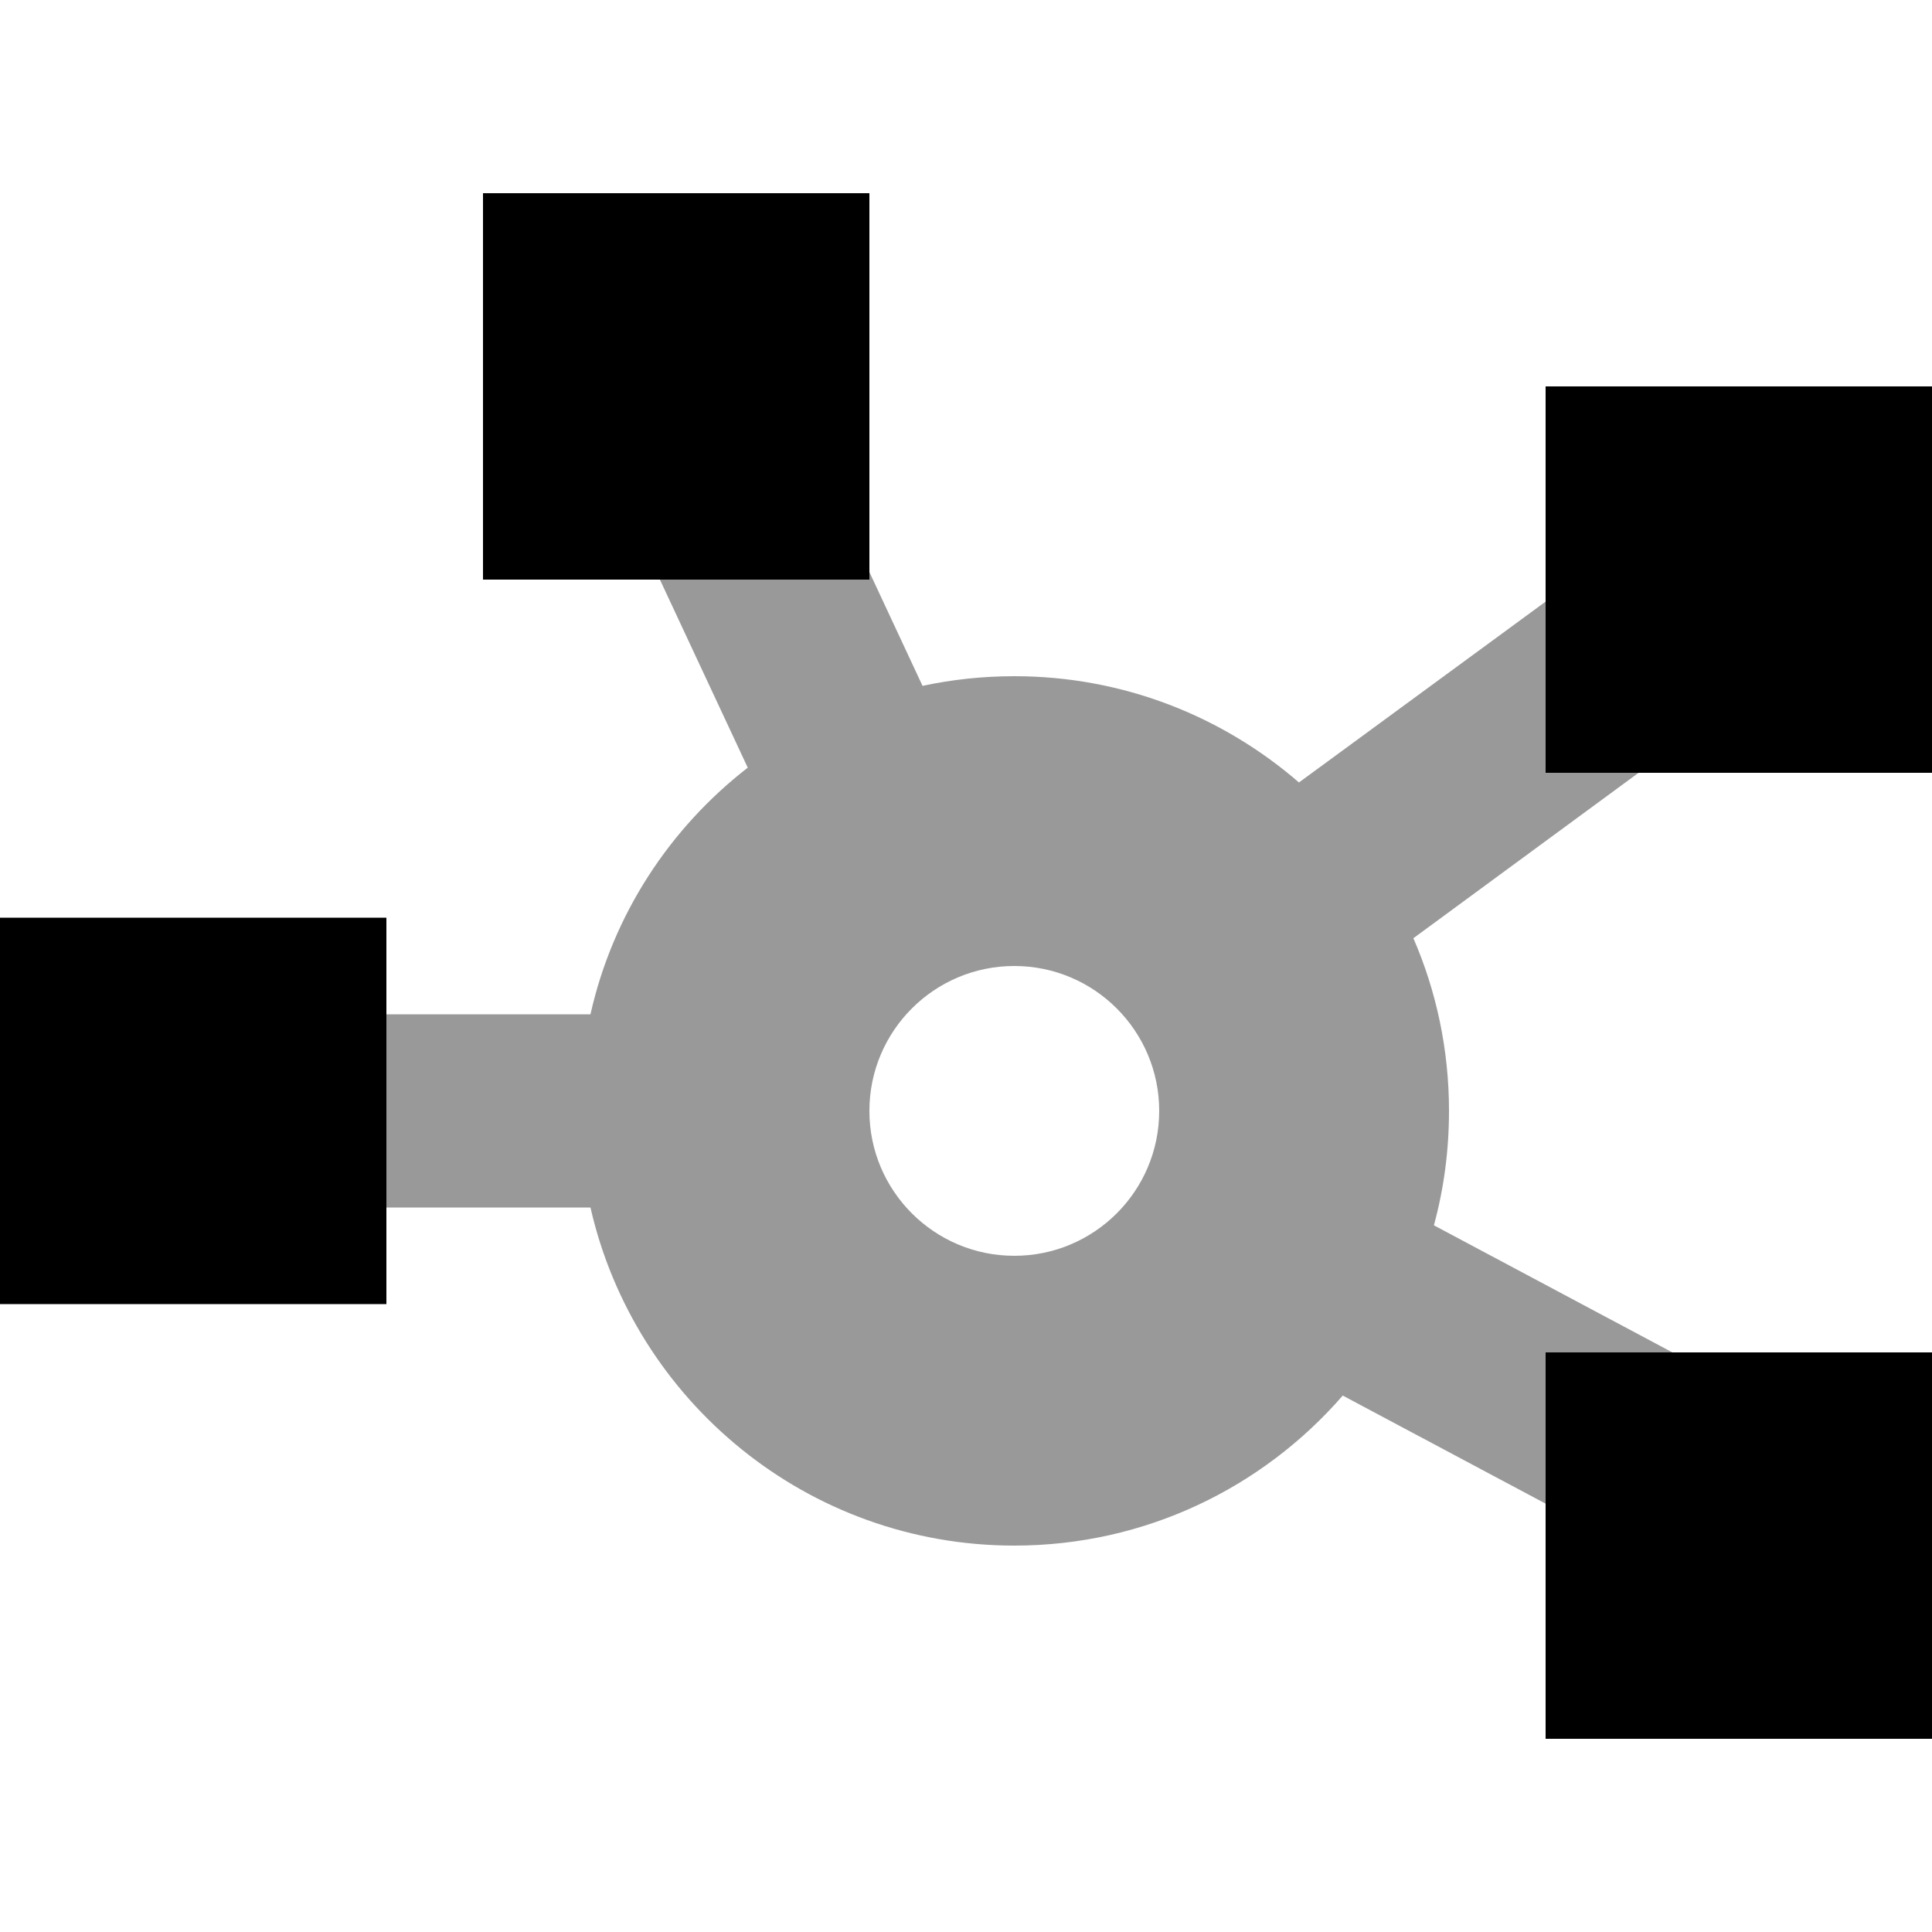
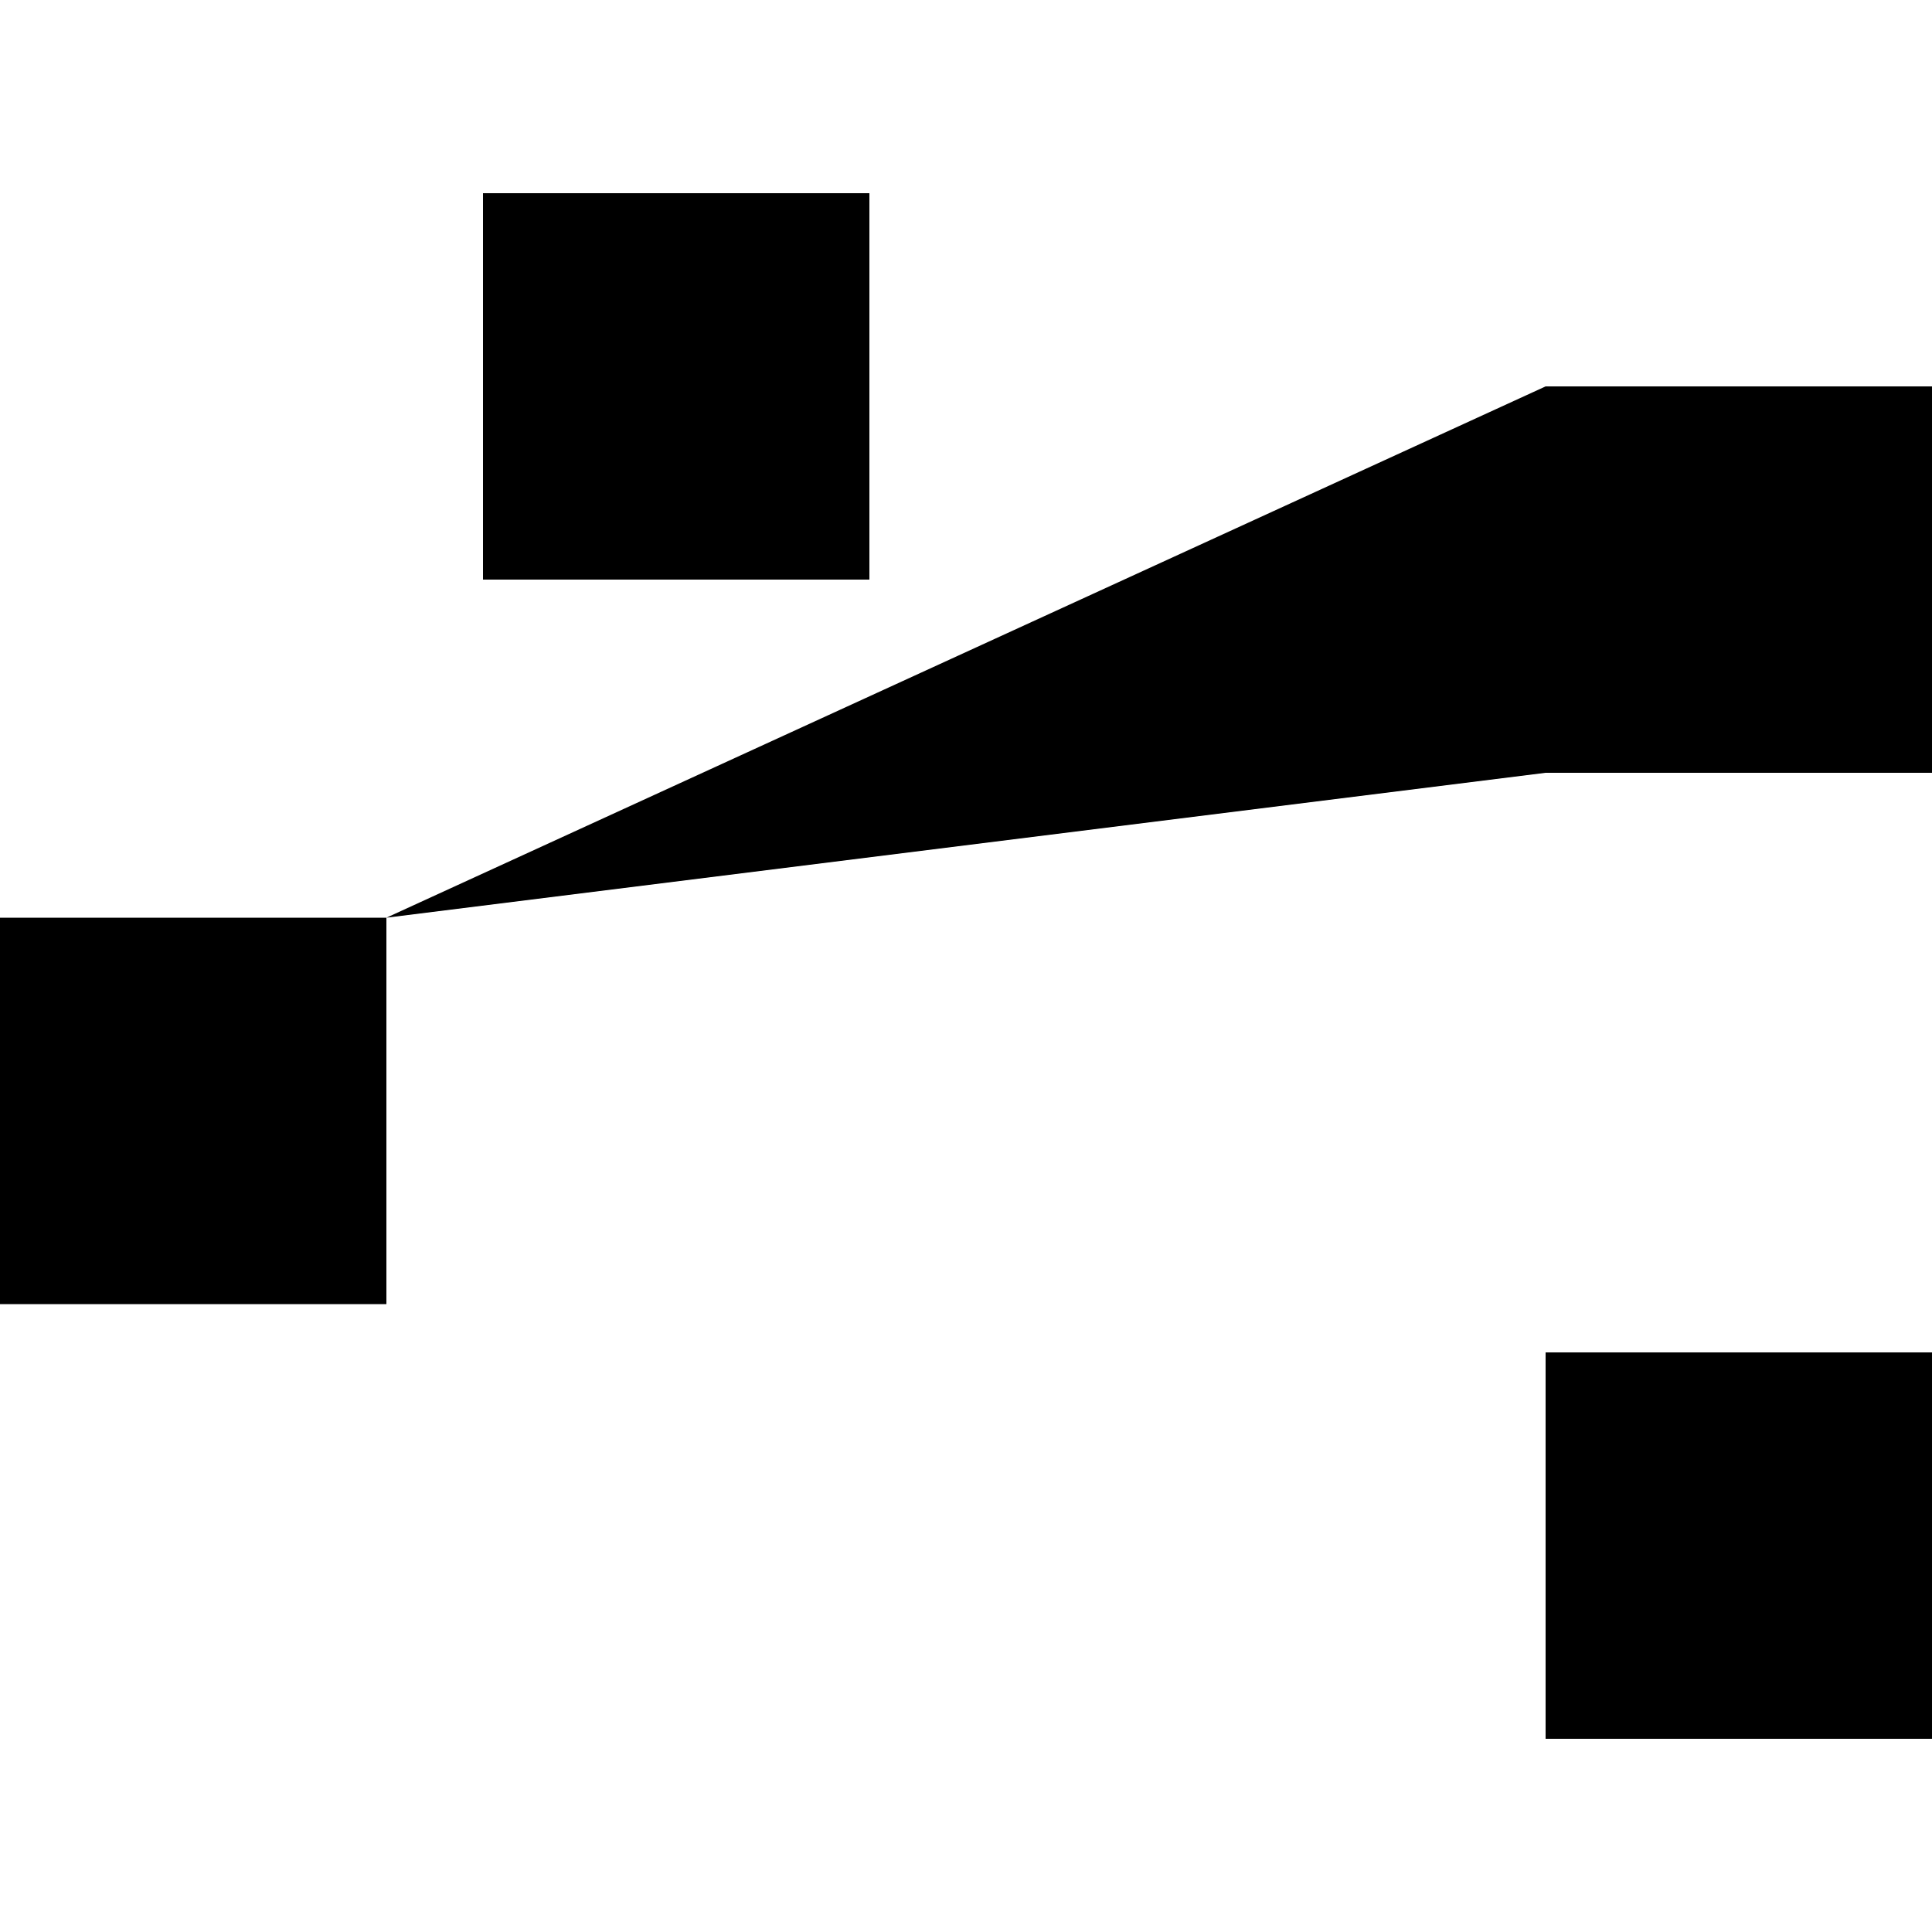
<svg xmlns="http://www.w3.org/2000/svg" viewBox="0 0 640 640">
-   <path opacity=".4" fill="currentColor" d="M128 336L128 400L195.6 400C210.2 464.1 267.5 512 336 512C379.5 512 418.4 492.7 444.8 462.3L512 498.1L512 448L554 448L475 405.9C478.3 393.8 480 381.1 480 368C480 347.7 475.8 328.3 468.2 310.8L542.8 256C532.5 256 522.2 256 512 256L512 199.3L430.3 259.2C405 237.3 372.1 224 336 224C325.6 224 315.4 225.1 305.6 227.2L288 189.5L288 192C264.9 192 241.7 192 218.6 192L247.7 254.3C221.8 274.4 203 303 195.6 336L128 336zM384 368C384 394.5 362.5 416 336 416C309.5 416 288 394.5 288 368C288 341.5 309.5 320 336 320C362.5 320 384 341.5 384 368z" />
-   <path fill="currentColor" d="M288 64L160 64L160 192L288 192L288 64zM128 304L0 304L0 432L128 432L128 304zM512 128L512 256L640 256L640 128L512 128zM640 448L512 448L512 576L640 576L640 448z" />
+   <path fill="currentColor" d="M288 64L160 64L160 192L288 192L288 64zM128 304L0 304L0 432L128 432L128 304zL512 256L640 256L640 128L512 128zM640 448L512 448L512 576L640 576L640 448z" />
</svg>